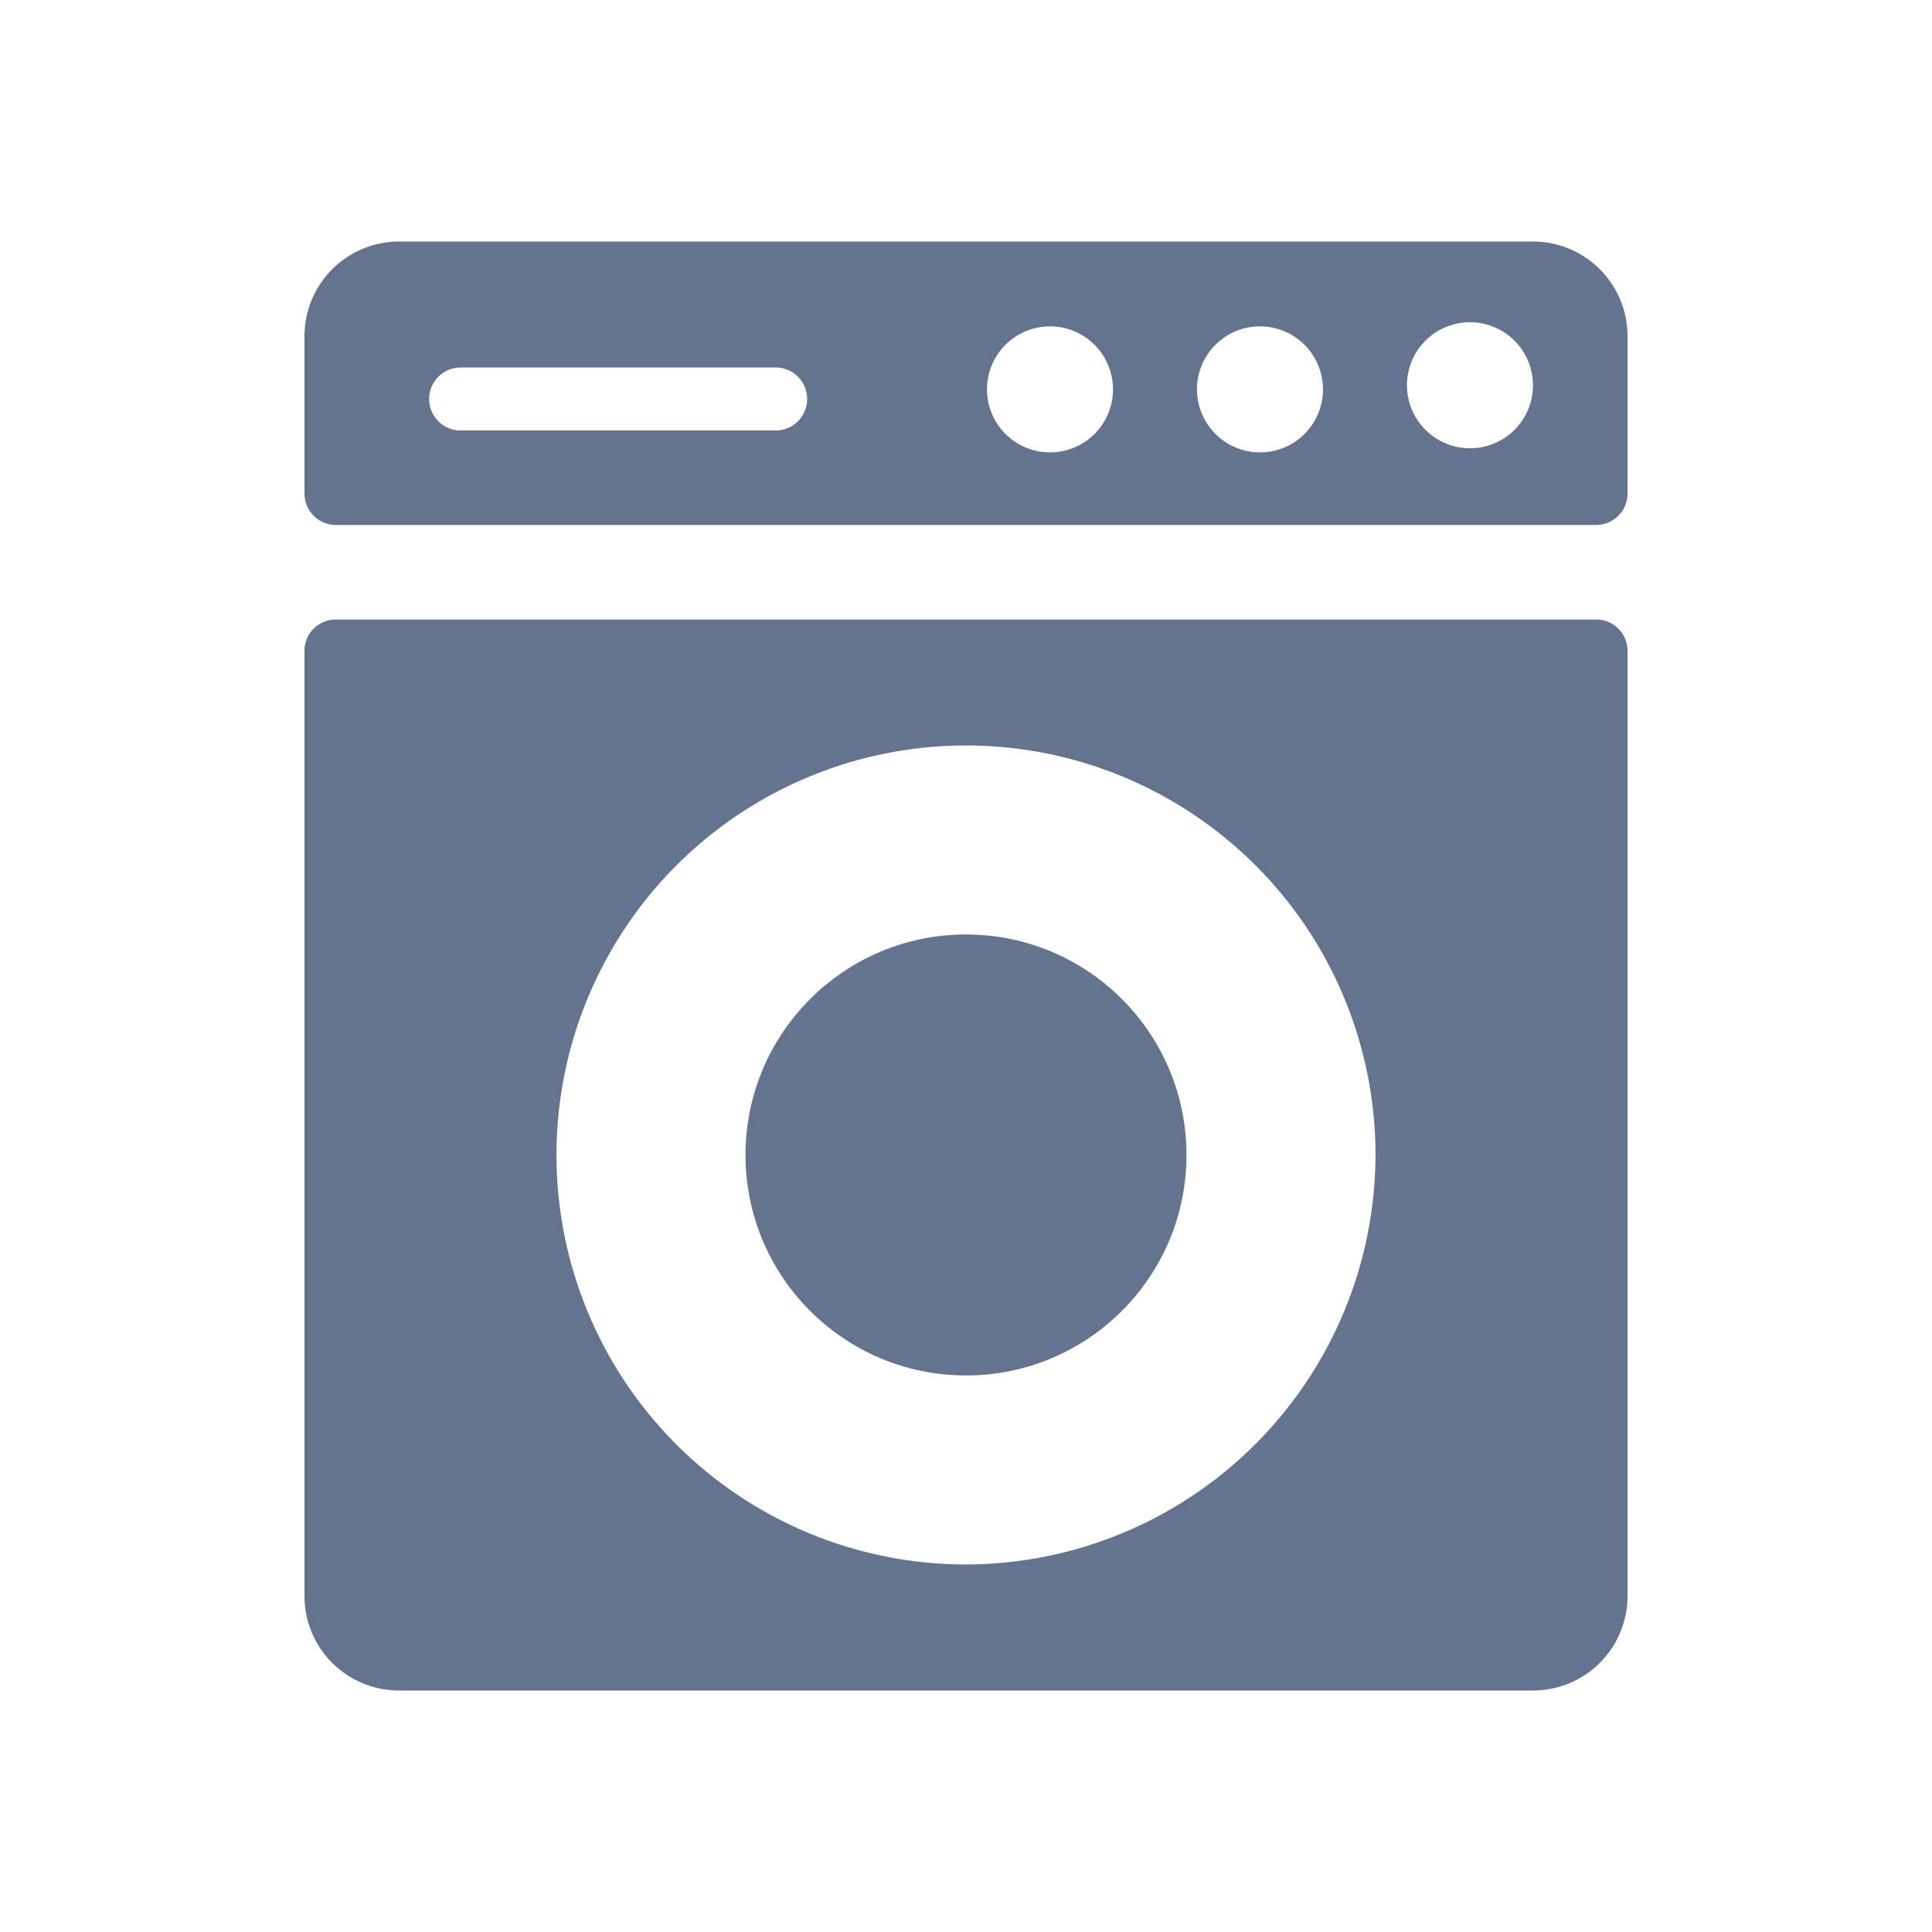
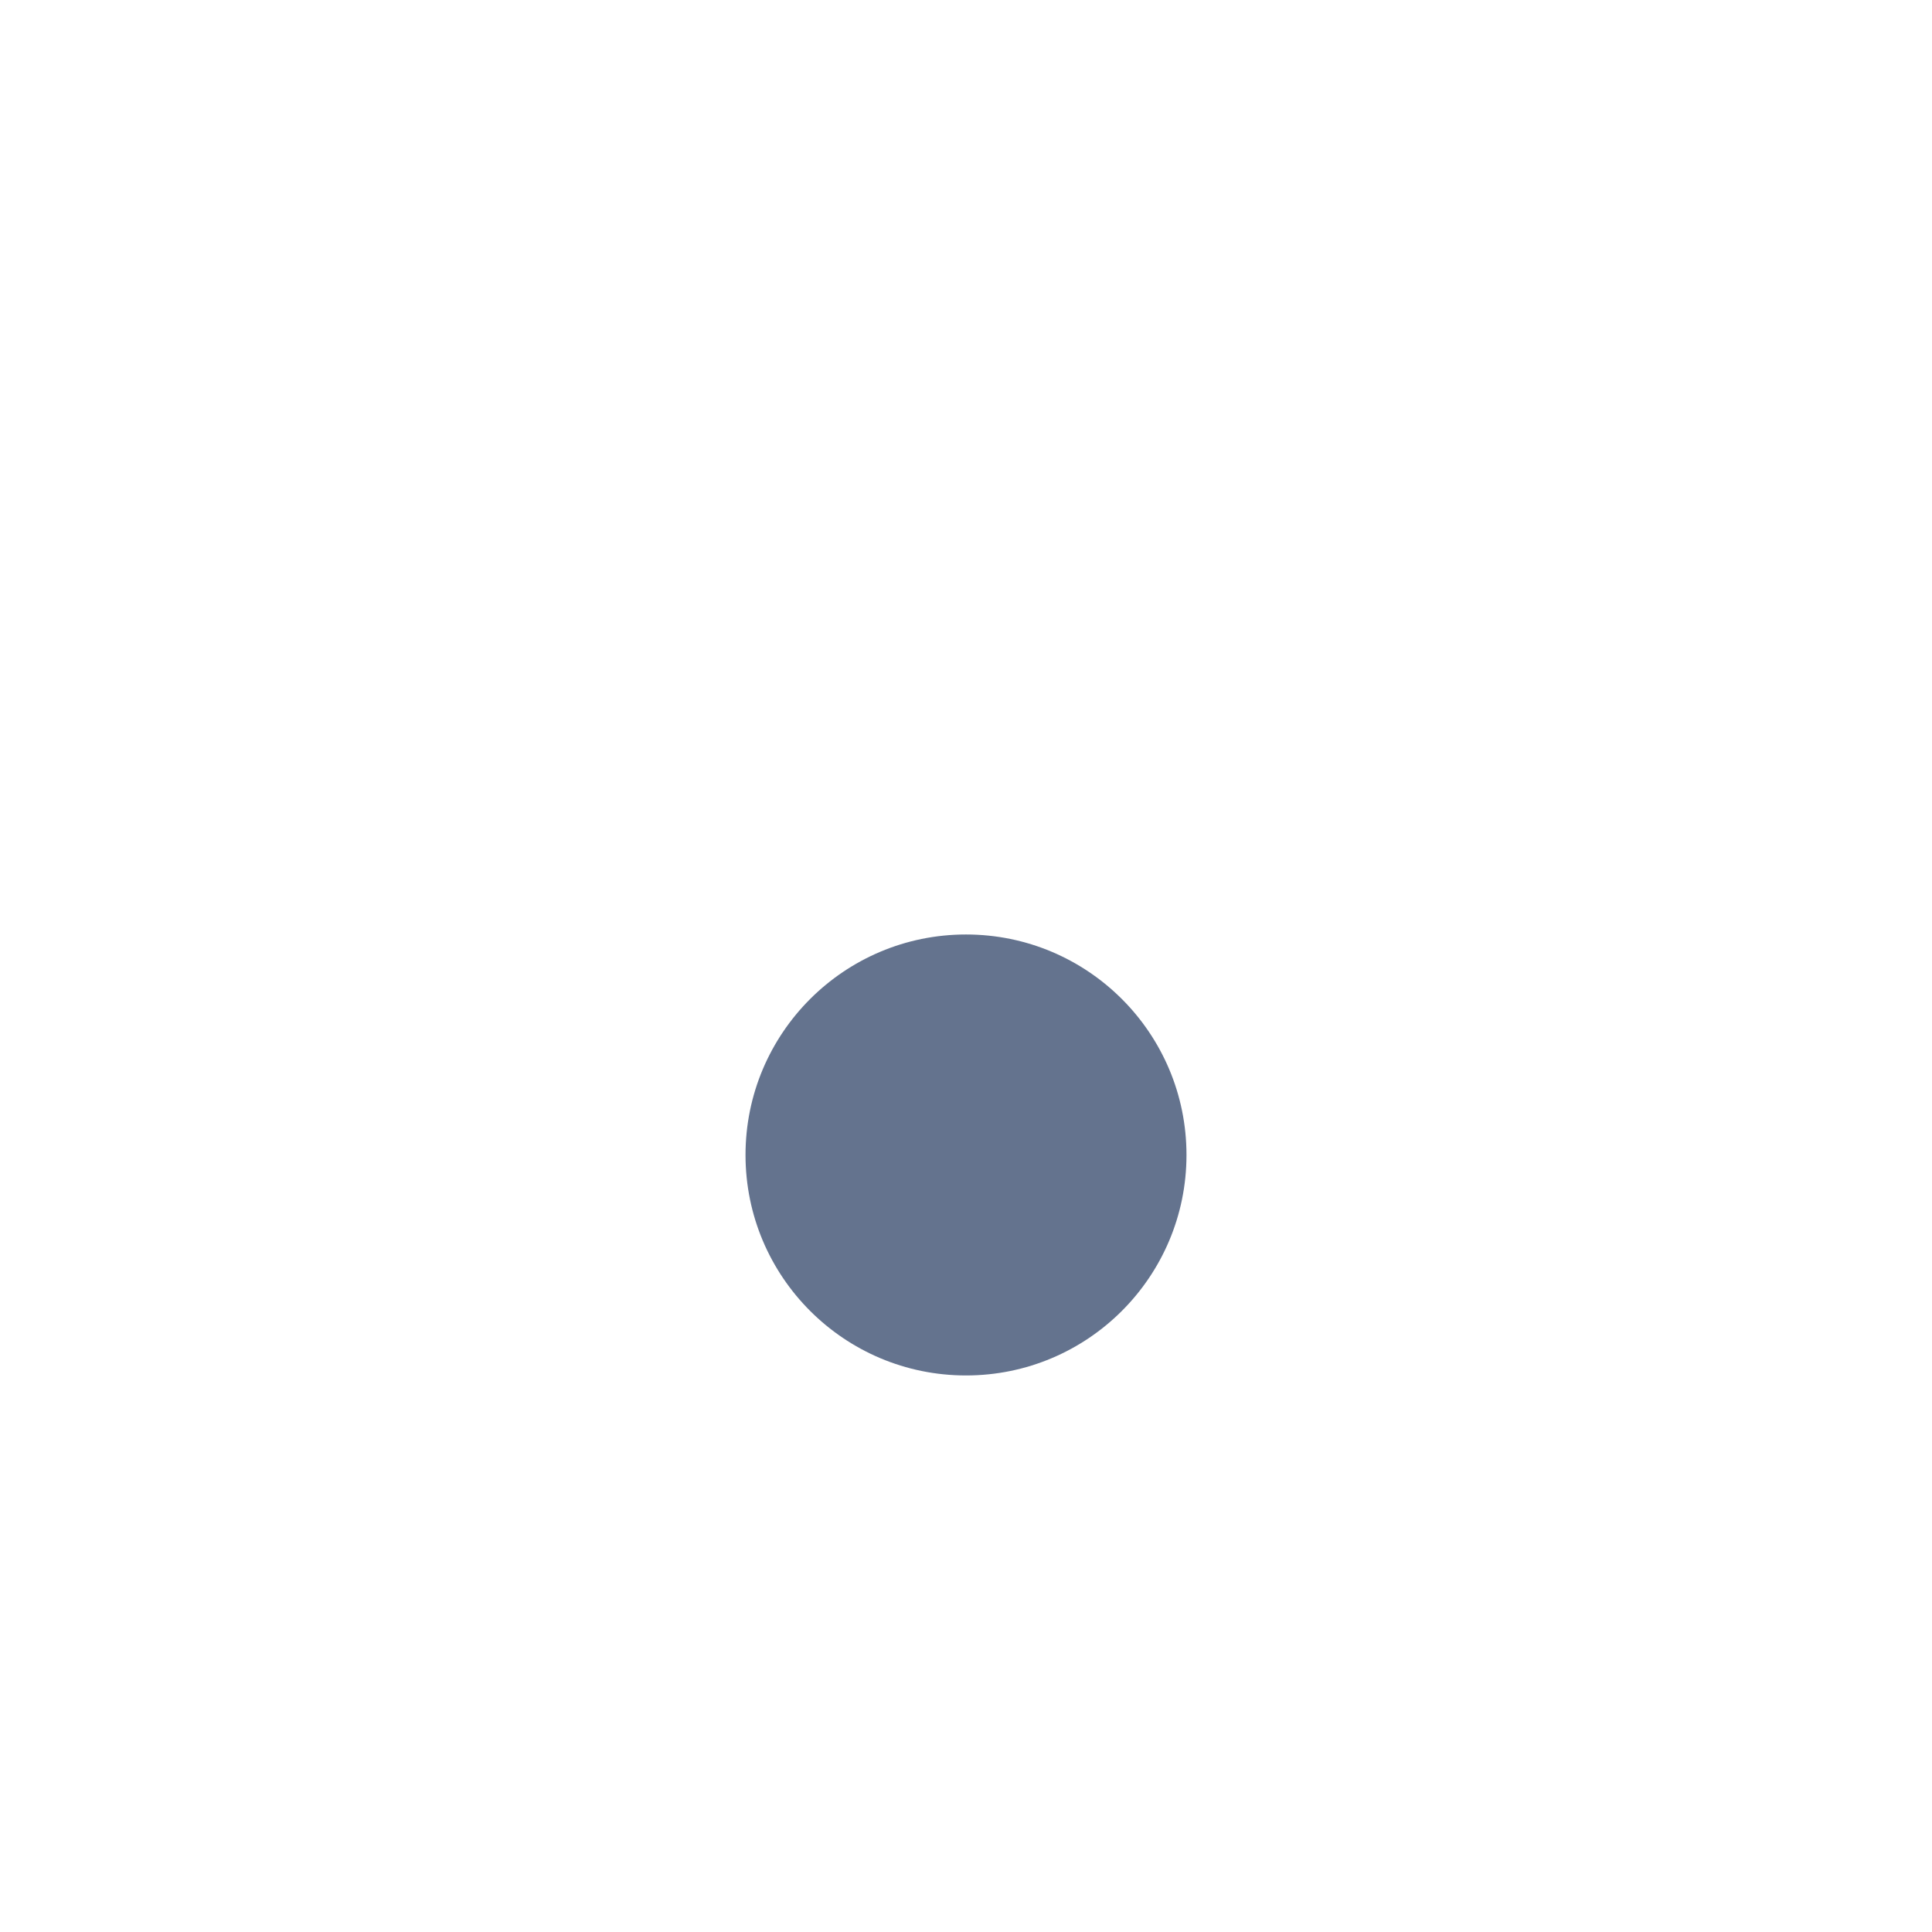
<svg xmlns="http://www.w3.org/2000/svg" width="90" height="90" viewBox="0 0 90 90" fill="none">
  <g clip-path="url(#clip0_939_24112)">
-     <path d="M74.348 28.859H15.652C15.458 28.857 15.267 28.894 15.088 28.967C14.909 29.04 14.746 29.148 14.609 29.285C14.473 29.422 14.364 29.584 14.291 29.763C14.218 29.942 14.182 30.134 14.183 30.327V74.348C14.183 74.927 14.297 75.5 14.518 76.034C14.739 76.568 15.064 77.054 15.473 77.463C15.882 77.871 16.368 78.196 16.902 78.416C17.437 78.637 18.009 78.751 18.588 78.75H71.412C71.991 78.751 72.563 78.637 73.098 78.416C73.632 78.196 74.118 77.871 74.527 77.463C74.936 77.054 75.261 76.568 75.482 76.034C75.703 75.5 75.817 74.927 75.817 74.348V30.327C75.819 30.134 75.782 29.942 75.709 29.763C75.635 29.584 75.528 29.422 75.391 29.285C75.254 29.148 75.091 29.04 74.912 28.967C74.734 28.894 74.542 28.857 74.348 28.859ZM45 72.88C41.227 72.88 37.538 71.761 34.401 69.665C31.264 67.569 28.819 64.59 27.375 61.104C25.931 57.618 25.553 53.782 26.289 50.081C27.026 46.381 28.842 42.981 31.51 40.313C34.178 37.645 37.578 35.829 41.278 35.093C44.979 34.356 48.815 34.734 52.3 36.178C55.786 37.622 58.766 40.067 60.862 43.204C62.958 46.342 64.077 50.03 64.077 53.803C64.065 58.859 62.051 63.704 58.476 67.279C54.901 70.854 50.056 72.868 45 72.88Z" fill="#64738E" />
-     <path d="M71.412 11.25H18.588C17.421 11.252 16.302 11.716 15.476 12.541C14.65 13.366 14.186 14.484 14.183 15.652V22.989C14.183 23.182 14.221 23.373 14.295 23.551C14.369 23.729 14.477 23.891 14.613 24.027C14.75 24.164 14.912 24.272 15.09 24.346C15.268 24.419 15.459 24.457 15.652 24.457H74.348C74.541 24.457 74.732 24.419 74.91 24.346C75.088 24.272 75.25 24.164 75.386 24.027C75.523 23.891 75.631 23.729 75.705 23.551C75.779 23.373 75.817 23.182 75.817 22.989V15.652C75.814 14.484 75.35 13.366 74.524 12.541C73.698 11.716 72.579 11.252 71.412 11.25V11.25ZM36.197 20.053H21.521C21.323 20.062 21.125 20.03 20.94 19.96C20.755 19.891 20.585 19.784 20.442 19.647C20.299 19.51 20.185 19.345 20.107 19.163C20.029 18.981 19.989 18.785 19.989 18.586C19.989 18.388 20.029 18.192 20.107 18.01C20.185 17.828 20.299 17.663 20.442 17.526C20.585 17.389 20.755 17.282 20.94 17.212C21.125 17.142 21.323 17.111 21.521 17.12H36.197C36.575 17.136 36.932 17.298 37.193 17.571C37.455 17.845 37.601 18.208 37.601 18.586C37.601 18.965 37.455 19.328 37.193 19.602C36.932 19.875 36.575 20.037 36.197 20.053ZM48.912 21.074C48.331 21.074 47.764 20.902 47.281 20.579C46.798 20.256 46.421 19.797 46.199 19.261C45.977 18.724 45.919 18.134 46.032 17.564C46.146 16.994 46.426 16.471 46.837 16.061C47.248 15.65 47.771 15.371 48.341 15.258C48.911 15.145 49.501 15.203 50.038 15.426C50.574 15.649 51.033 16.025 51.355 16.509C51.677 16.992 51.849 17.56 51.848 18.141C51.848 18.526 51.772 18.908 51.625 19.264C51.477 19.62 51.261 19.943 50.988 20.216C50.715 20.488 50.392 20.704 50.036 20.852C49.679 20.999 49.298 21.074 48.912 21.074ZM58.697 21.074C58.116 21.075 57.548 20.903 57.065 20.58C56.581 20.258 56.204 19.799 55.982 19.263C55.759 18.726 55.701 18.136 55.814 17.566C55.927 16.996 56.207 16.472 56.618 16.062C57.029 15.651 57.552 15.371 58.122 15.258C58.692 15.145 59.282 15.203 59.819 15.426C60.356 15.648 60.814 16.025 61.137 16.508C61.459 16.992 61.631 17.56 61.63 18.141C61.63 18.919 61.321 19.665 60.771 20.215C60.221 20.765 59.475 21.074 58.697 21.074ZM68.479 20.883C67.898 20.883 67.33 20.712 66.847 20.389C66.363 20.067 65.987 19.609 65.764 19.072C65.541 18.536 65.483 17.945 65.596 17.375C65.709 16.806 65.988 16.282 66.399 15.871C66.809 15.46 67.332 15.181 67.902 15.067C68.472 14.953 69.062 15.011 69.599 15.234C70.136 15.456 70.594 15.832 70.917 16.315C71.24 16.798 71.412 17.366 71.412 17.947C71.412 18.332 71.337 18.714 71.19 19.07C71.042 19.426 70.826 19.75 70.554 20.023C70.281 20.295 69.958 20.512 69.602 20.659C69.246 20.807 68.864 20.883 68.479 20.883Z" fill="#64738E" />
    <path d="M45 64.074C50.673 64.074 55.271 59.476 55.271 53.803C55.271 48.13 50.673 43.532 45 43.532C39.327 43.532 34.729 48.13 34.729 53.803C34.729 59.476 39.327 64.074 45 64.074Z" fill="#64738E" />
  </g>
  <defs>
    <clipPath id="clip0_939_24112">
      <rect width="67.5" height="67.5" fill="white" transform="translate(11.25 11.25)" />
    </clipPath>
  </defs>
</svg>